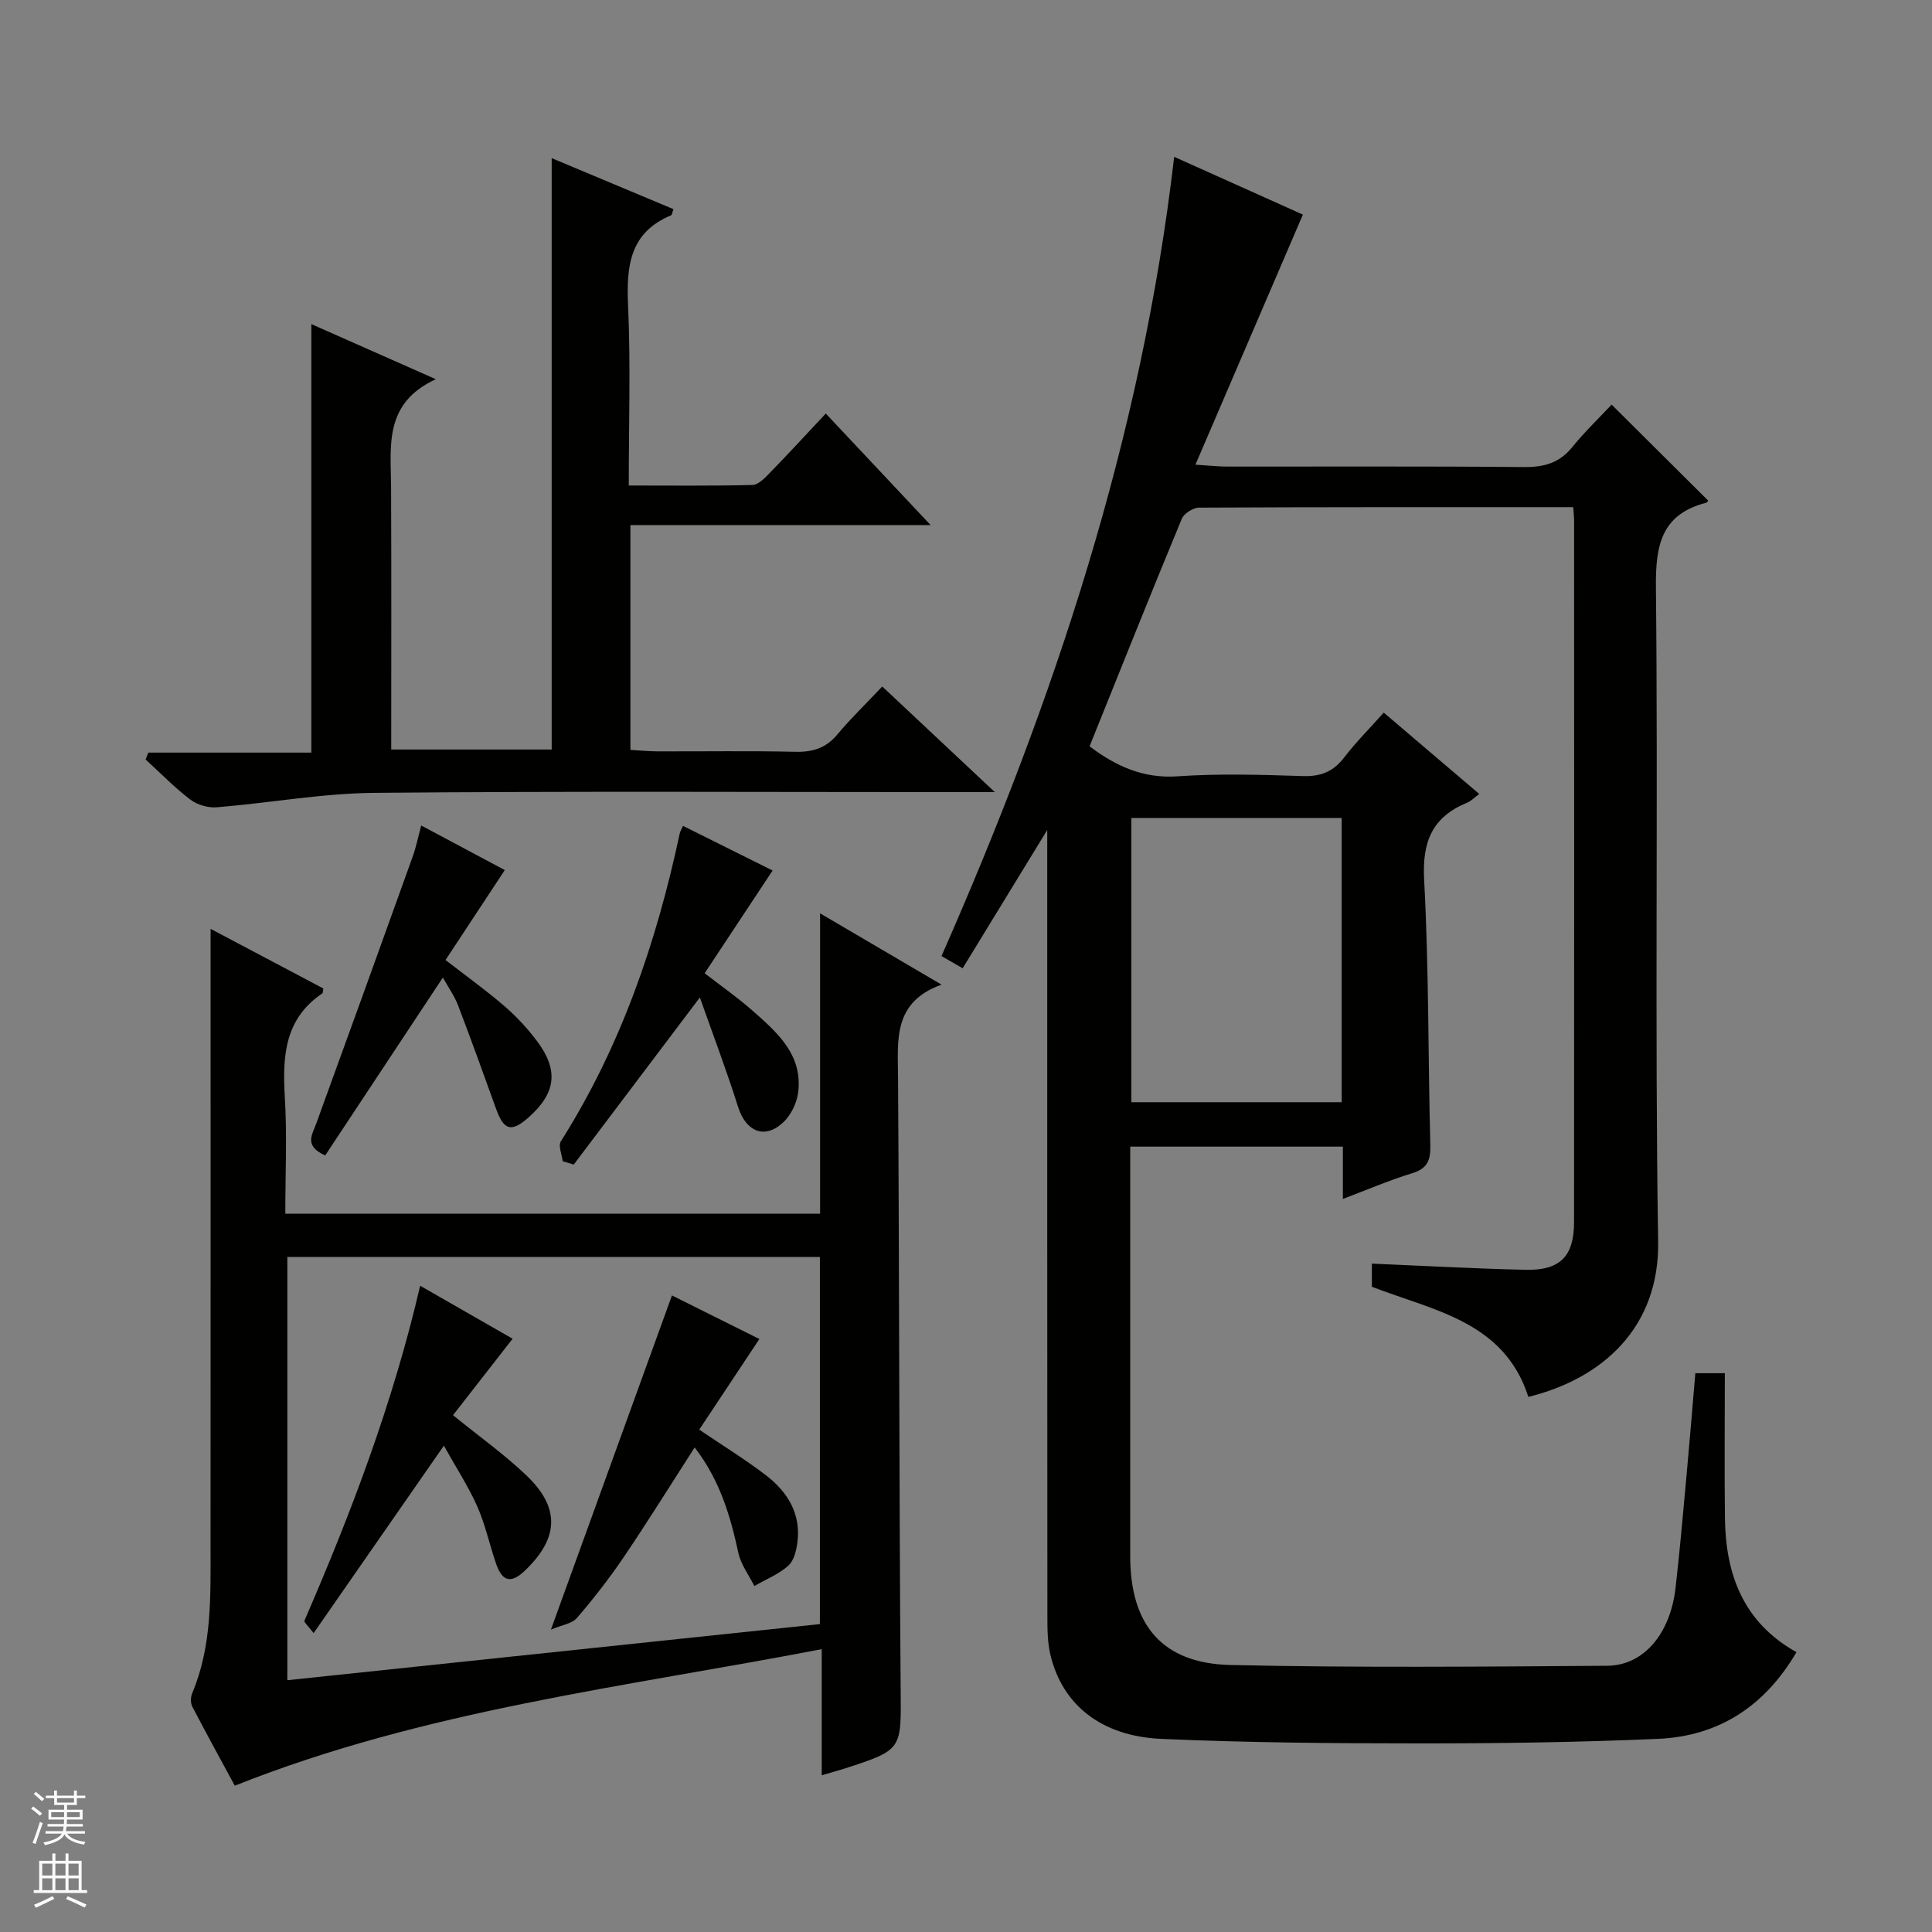
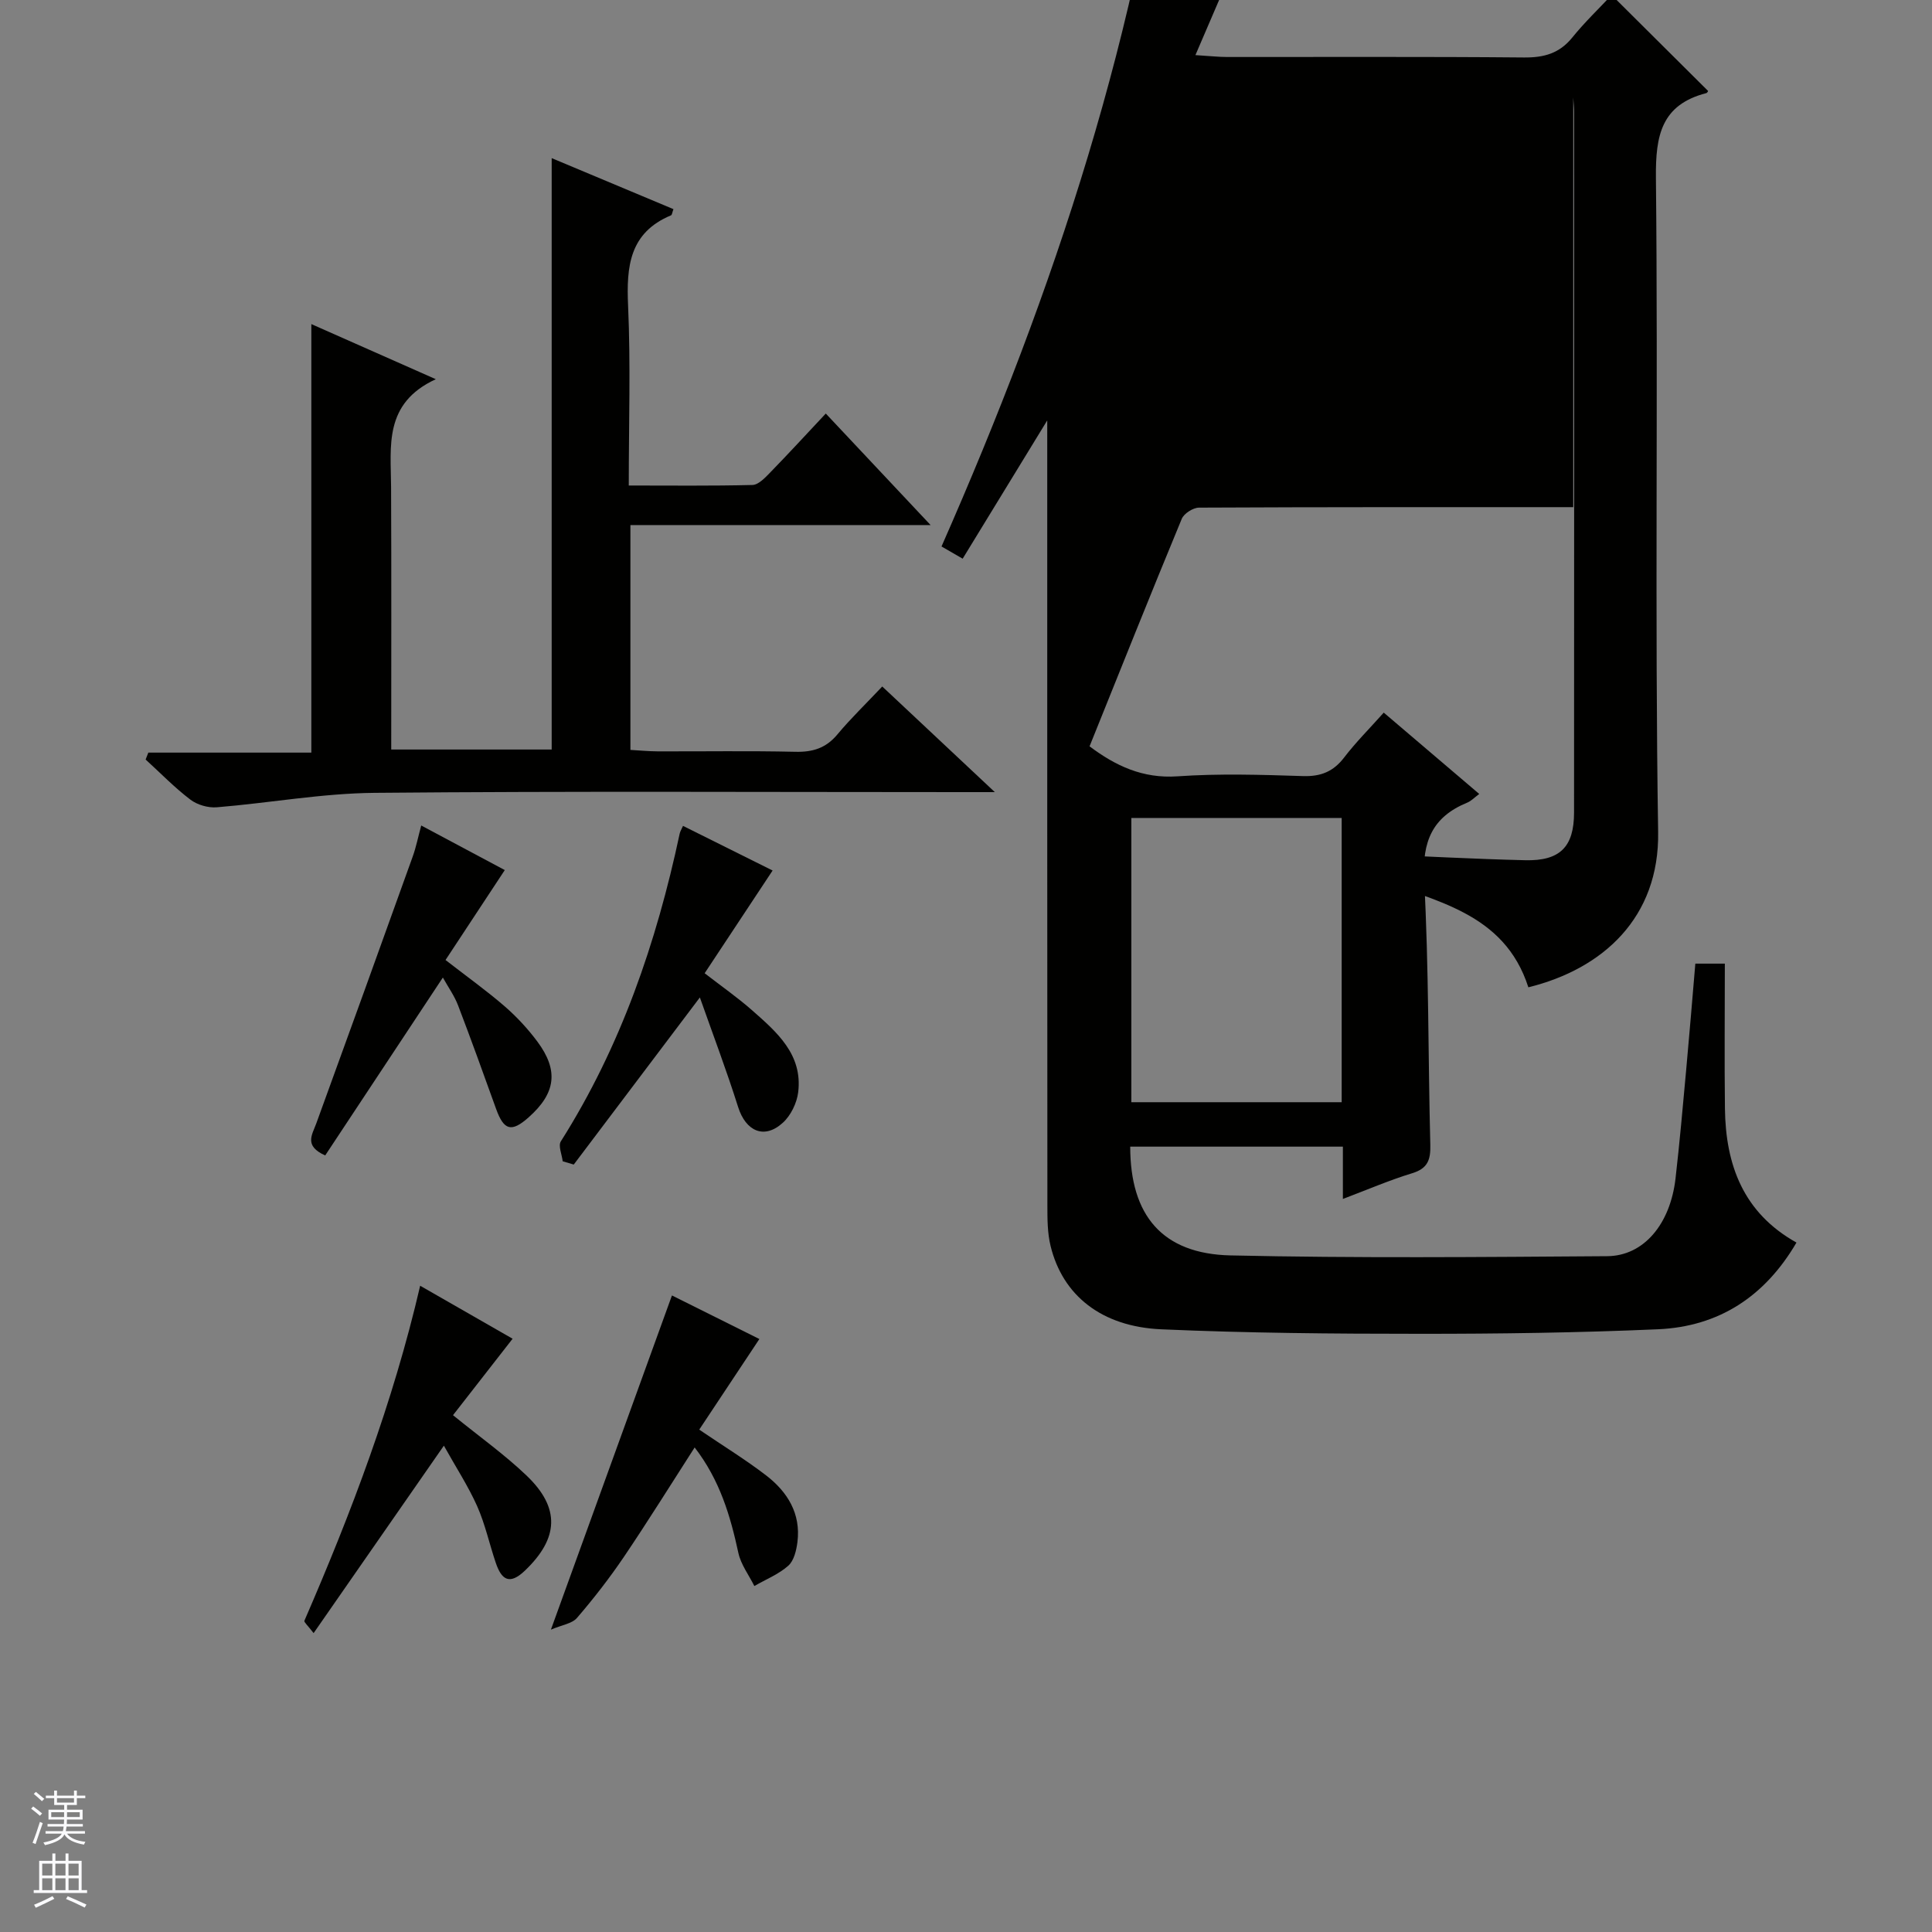
<svg xmlns="http://www.w3.org/2000/svg" enable-background="new 0 0 400 400" viewBox="0 0 400 400">
  <rect x="0" y="0" width="400" height="400" fill="#808080" stroke="none" />
  <g fill="#010100">
-     <path d="m325.72 105c-26.18 0-51.83-.03-77.48.1-1.23.01-3.11 1.21-3.57 2.32-6.47 15.62-12.74 31.33-19.09 47.1 5.32 3.99 10.96 6.71 18.2 6.21 8.62-.6 17.33-.33 25.98-.05 3.7.12 6.3-.93 8.54-3.86 2.41-3.15 5.25-5.98 8.19-9.28 6.63 5.65 13.05 11.11 19.77 16.84-1 .74-1.66 1.46-2.49 1.8-7.22 2.96-9.34 8.04-8.92 15.92.99 18.27.81 36.61 1.28 54.91.08 3.07-.5 4.9-3.74 5.89-4.72 1.44-9.28 3.41-14.36 5.33 0-3.86 0-7.15 0-10.83-14.68 0-29.06 0-44.03 0v5.31 79.49c0 14.23 6.63 22.2 20.76 22.52 25.98.58 51.99.34 77.98.16 7.59-.05 13.07-6.64 14.16-16.09.85-7.42 1.51-14.87 2.19-22.31.67-7.27 1.26-14.56 1.91-22.17h6.11c0 10.1-.1 20.05.02 29.99.14 11.66 3.78 21.6 14.81 27.76-6.53 11.17-16.07 17.39-28.65 17.95-16.45.72-32.94.95-49.41.94-17.81 0-35.63-.15-53.42-.93-12.43-.54-20.46-7.04-22.95-17.26-.66-2.7-.66-5.6-.66-8.41-.04-51.82-.03-103.65-.03-155.47 0-1.82 0-3.64 0-7.04-6.28 10.27-11.81 19.31-17.51 28.63-1.68-.97-2.91-1.68-4.38-2.53 23.35-52.99 41.42-107.27 48.17-165.47 9.53 4.28 18.57 8.34 26.65 11.96-7.35 17.1-14.57 33.91-22.25 51.78 3.08.19 4.79.39 6.51.39 20.5.02 40.99-.09 61.49.1 4.16.04 7.35-.83 10.03-4.14 2.6-3.21 5.62-6.09 8.14-8.79 7.01 6.98 13.48 13.41 19.98 19.87 0 0-.15.37-.39.44-9.28 2.41-10.51 8.73-10.42 17.5.47 45.15-.25 90.32.46 135.47.28 17.72-11.43 28.37-26.87 32.16-5.02-15.62-19.53-17.83-32.4-22.8 0-1.49 0-3.1 0-4.79 10.65.45 21.2 1.03 31.75 1.28 7.19.17 10.11-2.74 10.11-9.89.04-48.32.02-96.65.01-144.97.02-.83-.08-1.63-.18-3.04zm-47.94 64.35c-14.76 0-29.13 0-43.55 0v58.85h43.55c0-19.71 0-39.03 0-58.85z" />
-     <path d="m169.79 189.1c8.8 5.16 16.48 9.67 25.15 14.76-10.1 3.62-9.06 11.45-9.01 19.22.27 42.16.22 84.32.54 126.48.1 12.68.48 12.68-11.54 16.58-1.4.45-2.83.83-4.8 1.41 0-8.62 0-16.86 0-26.11-41.07 7.9-82.16 12.6-121.52 28.27-2.72-5.03-5.82-10.66-8.79-16.36-.39-.75-.37-1.98-.03-2.78 4.14-9.8 3.8-20.15 3.8-30.45.02-40.33.01-80.66.01-121 0-1.94 0-3.88 0-6.81 8.42 4.45 15.96 8.44 23.34 12.34-.12.71-.09.94-.18 1-7.84 5.27-8.3 13.03-7.79 21.48.48 7.93.1 15.9.1 24.15h110.72c0-20.4 0-40.65 0-62.18zm-110.3 71.14v87.63c37.03-3.9 73.61-7.76 110.26-11.62 0-25.62 0-50.69 0-76.01-36.81 0-73.37 0-110.26 0z" />
+     <path d="m325.72 105c-26.18 0-51.83-.03-77.48.1-1.23.01-3.11 1.21-3.57 2.32-6.47 15.62-12.74 31.33-19.09 47.1 5.32 3.99 10.96 6.71 18.2 6.21 8.62-.6 17.33-.33 25.98-.05 3.7.12 6.3-.93 8.54-3.86 2.41-3.15 5.25-5.98 8.19-9.28 6.63 5.65 13.05 11.11 19.77 16.84-1 .74-1.66 1.46-2.49 1.8-7.22 2.96-9.34 8.04-8.92 15.92.99 18.27.81 36.61 1.28 54.91.08 3.07-.5 4.9-3.74 5.89-4.72 1.44-9.28 3.41-14.36 5.33 0-3.86 0-7.15 0-10.83-14.68 0-29.06 0-44.03 0c0 14.23 6.63 22.2 20.76 22.52 25.98.58 51.99.34 77.98.16 7.59-.05 13.07-6.64 14.16-16.09.85-7.42 1.51-14.87 2.19-22.31.67-7.27 1.26-14.56 1.91-22.17h6.11c0 10.1-.1 20.05.02 29.99.14 11.66 3.78 21.6 14.81 27.76-6.53 11.17-16.07 17.39-28.65 17.95-16.45.72-32.94.95-49.41.94-17.81 0-35.63-.15-53.42-.93-12.43-.54-20.46-7.04-22.95-17.26-.66-2.7-.66-5.6-.66-8.41-.04-51.82-.03-103.65-.03-155.47 0-1.82 0-3.64 0-7.04-6.28 10.27-11.81 19.31-17.51 28.63-1.68-.97-2.91-1.68-4.38-2.53 23.35-52.99 41.42-107.27 48.17-165.47 9.53 4.28 18.57 8.34 26.65 11.96-7.35 17.1-14.57 33.91-22.25 51.78 3.08.19 4.79.39 6.51.39 20.5.02 40.99-.09 61.49.1 4.16.04 7.35-.83 10.03-4.14 2.6-3.21 5.62-6.09 8.14-8.79 7.01 6.98 13.48 13.41 19.98 19.87 0 0-.15.37-.39.44-9.28 2.41-10.51 8.73-10.42 17.5.47 45.15-.25 90.32.46 135.47.28 17.72-11.43 28.37-26.87 32.16-5.02-15.62-19.53-17.83-32.4-22.8 0-1.49 0-3.1 0-4.79 10.65.45 21.2 1.03 31.75 1.28 7.19.17 10.11-2.74 10.11-9.89.04-48.32.02-96.65.01-144.97.02-.83-.08-1.63-.18-3.04zm-47.94 64.35c-14.76 0-29.13 0-43.55 0v58.85h43.55c0-19.71 0-39.03 0-58.85z" />
    <path d="m182.66 142.13c7.91 7.42 15.14 14.2 23.31 21.87-2.96 0-4.7 0-6.44 0-40.66 0-81.32-.22-121.97.15-10.9.1-21.77 2.1-32.67 2.99-1.8.15-4.05-.5-5.48-1.59-3.29-2.5-6.19-5.5-9.26-8.3.19-.48.38-.95.56-1.43h33.75c0-29.92 0-59.02 0-88.72 8.12 3.59 16.33 7.23 25.77 11.41-10.84 5-9.3 13.88-9.26 22.33.08 17.97.03 35.96.03 54.34h33.22c0-40.81 0-81.34 0-122.44 8.56 3.59 16.89 7.08 25.21 10.56-.26.69-.29 1.19-.5 1.28-8.61 3.59-9.26 10.58-8.89 18.73.54 12.13.14 24.3.14 37.21 8.73 0 17.17.1 25.6-.11 1.21-.03 2.55-1.42 3.55-2.45 3.83-3.93 7.54-7.97 11.64-12.34 7.37 7.84 14.16 15.06 21.7 23.09-21.21 0-41.51 0-62.15 0v46.55c1.8.1 3.71.29 5.62.3 9.5.03 19-.13 28.49.09 3.61.09 6.36-.74 8.73-3.58 2.76-3.31 5.89-6.32 9.3-9.94z" />
    <path d="m141.41 170.99c6.56 3.27 12.62 6.29 18.55 9.24-4.68 7.08-9.23 13.96-14.07 21.27 3.65 2.82 6.87 5.07 9.79 7.64 5.14 4.53 10.52 9.15 9.58 16.97-.27 2.25-1.53 4.85-3.19 6.35-3.85 3.5-7.66 1.76-9.25-3.26-2.41-7.63-5.25-15.12-7.92-22.69-9.2 12.19-17.66 23.39-26.11 34.6-.76-.23-1.53-.46-2.29-.68-.16-1.4-.97-3.21-.38-4.13 12.42-19.62 19.79-41.16 24.6-63.7.1-.47.38-.9.69-1.61z" />
    <path d="m87.21 170.91c6.37 3.39 12.03 6.41 17.3 9.23-4.15 6.3-8.14 12.35-12.27 18.62 4.5 3.49 8.53 6.37 12.26 9.6 2.49 2.16 4.78 4.64 6.75 7.28 4.47 6.01 3.82 10.71-1.82 15.71-3.54 3.14-5.11 2.7-6.72-1.77-2.58-7.16-5.15-14.32-7.87-21.42-.76-1.99-2.04-3.77-3.15-5.77-8.27 12.5-16.37 24.75-24.36 36.83-4.43-1.98-2.71-4.26-1.86-6.59 6.7-18.4 13.35-36.82 19.96-55.24.73-2.02 1.14-4.14 1.78-6.48z" />
    <path d="m114.06 337.4c8.72-24.07 16.84-46.49 25.06-69.19 5.61 2.8 11.83 5.89 18.1 9.02-4.21 6.34-8.34 12.57-12.45 18.76 5.11 3.47 9.65 6.25 13.85 9.48 4.43 3.41 7.22 7.91 6.48 13.8-.22 1.72-.72 3.86-1.9 4.9-2.01 1.78-4.65 2.83-7.02 4.2-1.14-2.28-2.79-4.45-3.31-6.86-1.66-7.68-3.83-15.07-9.05-21.83-4.99 7.76-9.67 15.29-14.63 22.63-2.98 4.4-6.26 8.63-9.73 12.66-1.03 1.2-3.14 1.46-5.4 2.43z" />
    <path d="m91.9 299.31c-9.3 13.39-17.96 25.84-26.97 38.81-1.21-1.59-2.03-2.28-1.91-2.56 9.71-22.37 18.34-45.12 23.97-69.36 6.79 3.89 12.97 7.43 19.14 10.97-4.21 5.4-8.32 10.67-12.34 15.83 5.53 4.49 10.7 8.17 15.23 12.5 7.05 6.74 6.64 13.01-.34 19.68-3.23 3.09-4.86 1.84-6.03-1.6-1.33-3.91-2.2-8.02-3.87-11.77-1.87-4.18-4.42-8.08-6.88-12.5z" />
  </g>
  <path d="m6.45 374.46.42-.45c.65.47 1.27.95 1.85 1.44l-.45.49c-.66-.56-1.26-1.06-1.83-1.48m.93 7.33-.63-.26c.55-1.36 1.05-2.8 1.52-4.33.19.1.38.19.59.27-.46 1.29-.95 2.73-1.48 4.32m-.38-10.38.44-.42c.43.34 1.01.82 1.74 1.44l-.49.49c-.53-.51-1.09-1.01-1.69-1.51m2.5.35h1.72v-1.04h.59v1.04h3.52v-1.04h.59v1.04h1.75v.53h-1.75v1.42h-2.03v.97h3.22v2.03h-3.24c0 .35-.01.66-.03.93h3.32v.53h-3.37c-.03.27-.08.58-.15.94h3.96v.53h-3.71c.67.92 1.93 1.48 3.79 1.68-.13.24-.23.44-.29.59-2.13-.38-3.48-1.08-4.04-2.12-.43.97-1.77 1.72-4.03 2.23-.09-.19-.2-.37-.33-.55 2.1-.42 3.37-1.03 3.81-1.83h-3.36v-.53h3.58c.08-.29.13-.61.16-.94h-3.33v-.53h3.39c.02-.27.04-.58.04-.93h-3.23v-2.03h3.25v-.97h-2.07v-1.42h-1.73zm1.12 3.44v1h2.65c.01-.3.02-.44.01-.4v-.25-.35zm1.19-2h3.52v-.91h-3.52zm4.71 2h-2.63v.59c0 .15-.01.28-.01.4h2.64z" fill="#fafafc" />
  <path d="m13.55 383.74h.63v1.52h2.72v6.07h1.13v.6h-11.05v-.6h1.13v-6.07h2.73v-1.52h.63v1.52h2.1v-1.52zm-2.68 8.83.38.56c-1.24.63-2.53 1.25-3.85 1.85-.1-.21-.21-.42-.34-.63 1.36-.55 2.63-1.15 3.81-1.78m-2.13-4.27h2.1v-2.45h-2.1zm0 3.04h2.1v-2.46h-2.1zm2.72-3.04h2.1v-2.45h-2.1zm0 3.04h2.1v-2.46h-2.1zm6.07 3.6c-1.41-.71-2.7-1.3-3.86-1.78l.35-.56c1.45.62 2.75 1.19 3.88 1.72zm-1.25-9.09h-2.1v2.45h2.1zm-2.09 5.49h2.1v-2.46h-2.1z" fill="#fafafc" />
</svg>